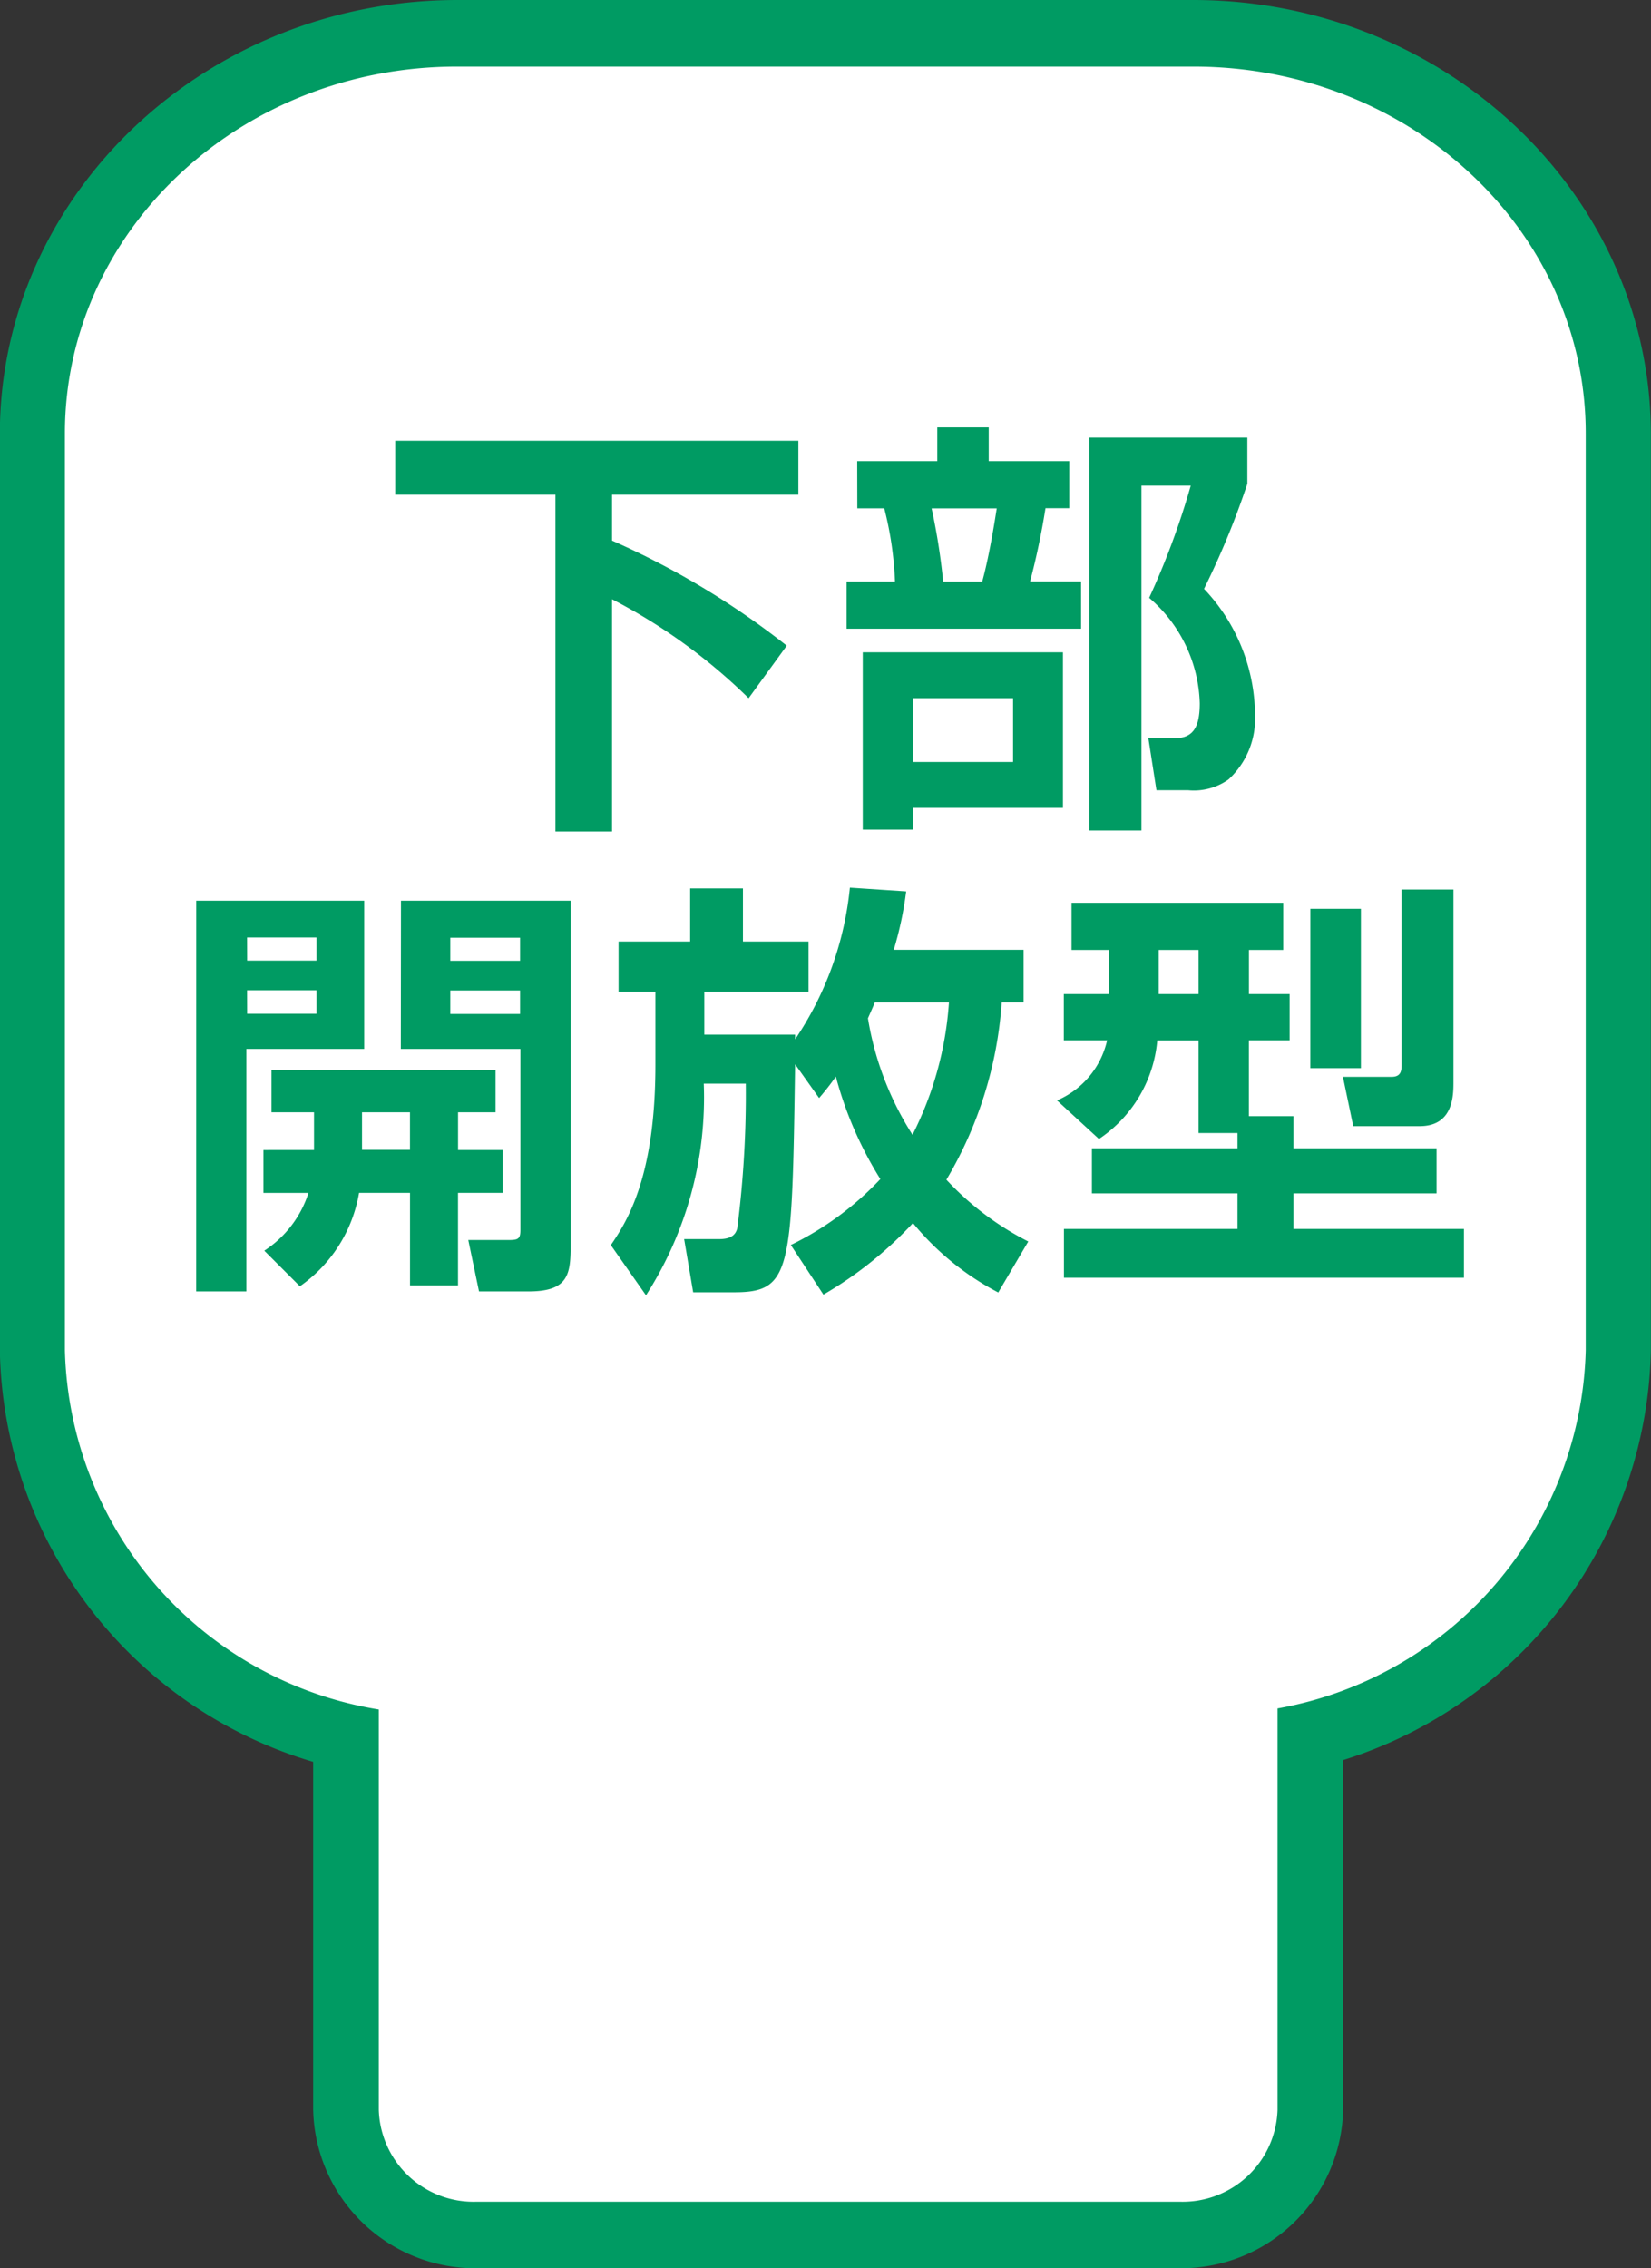
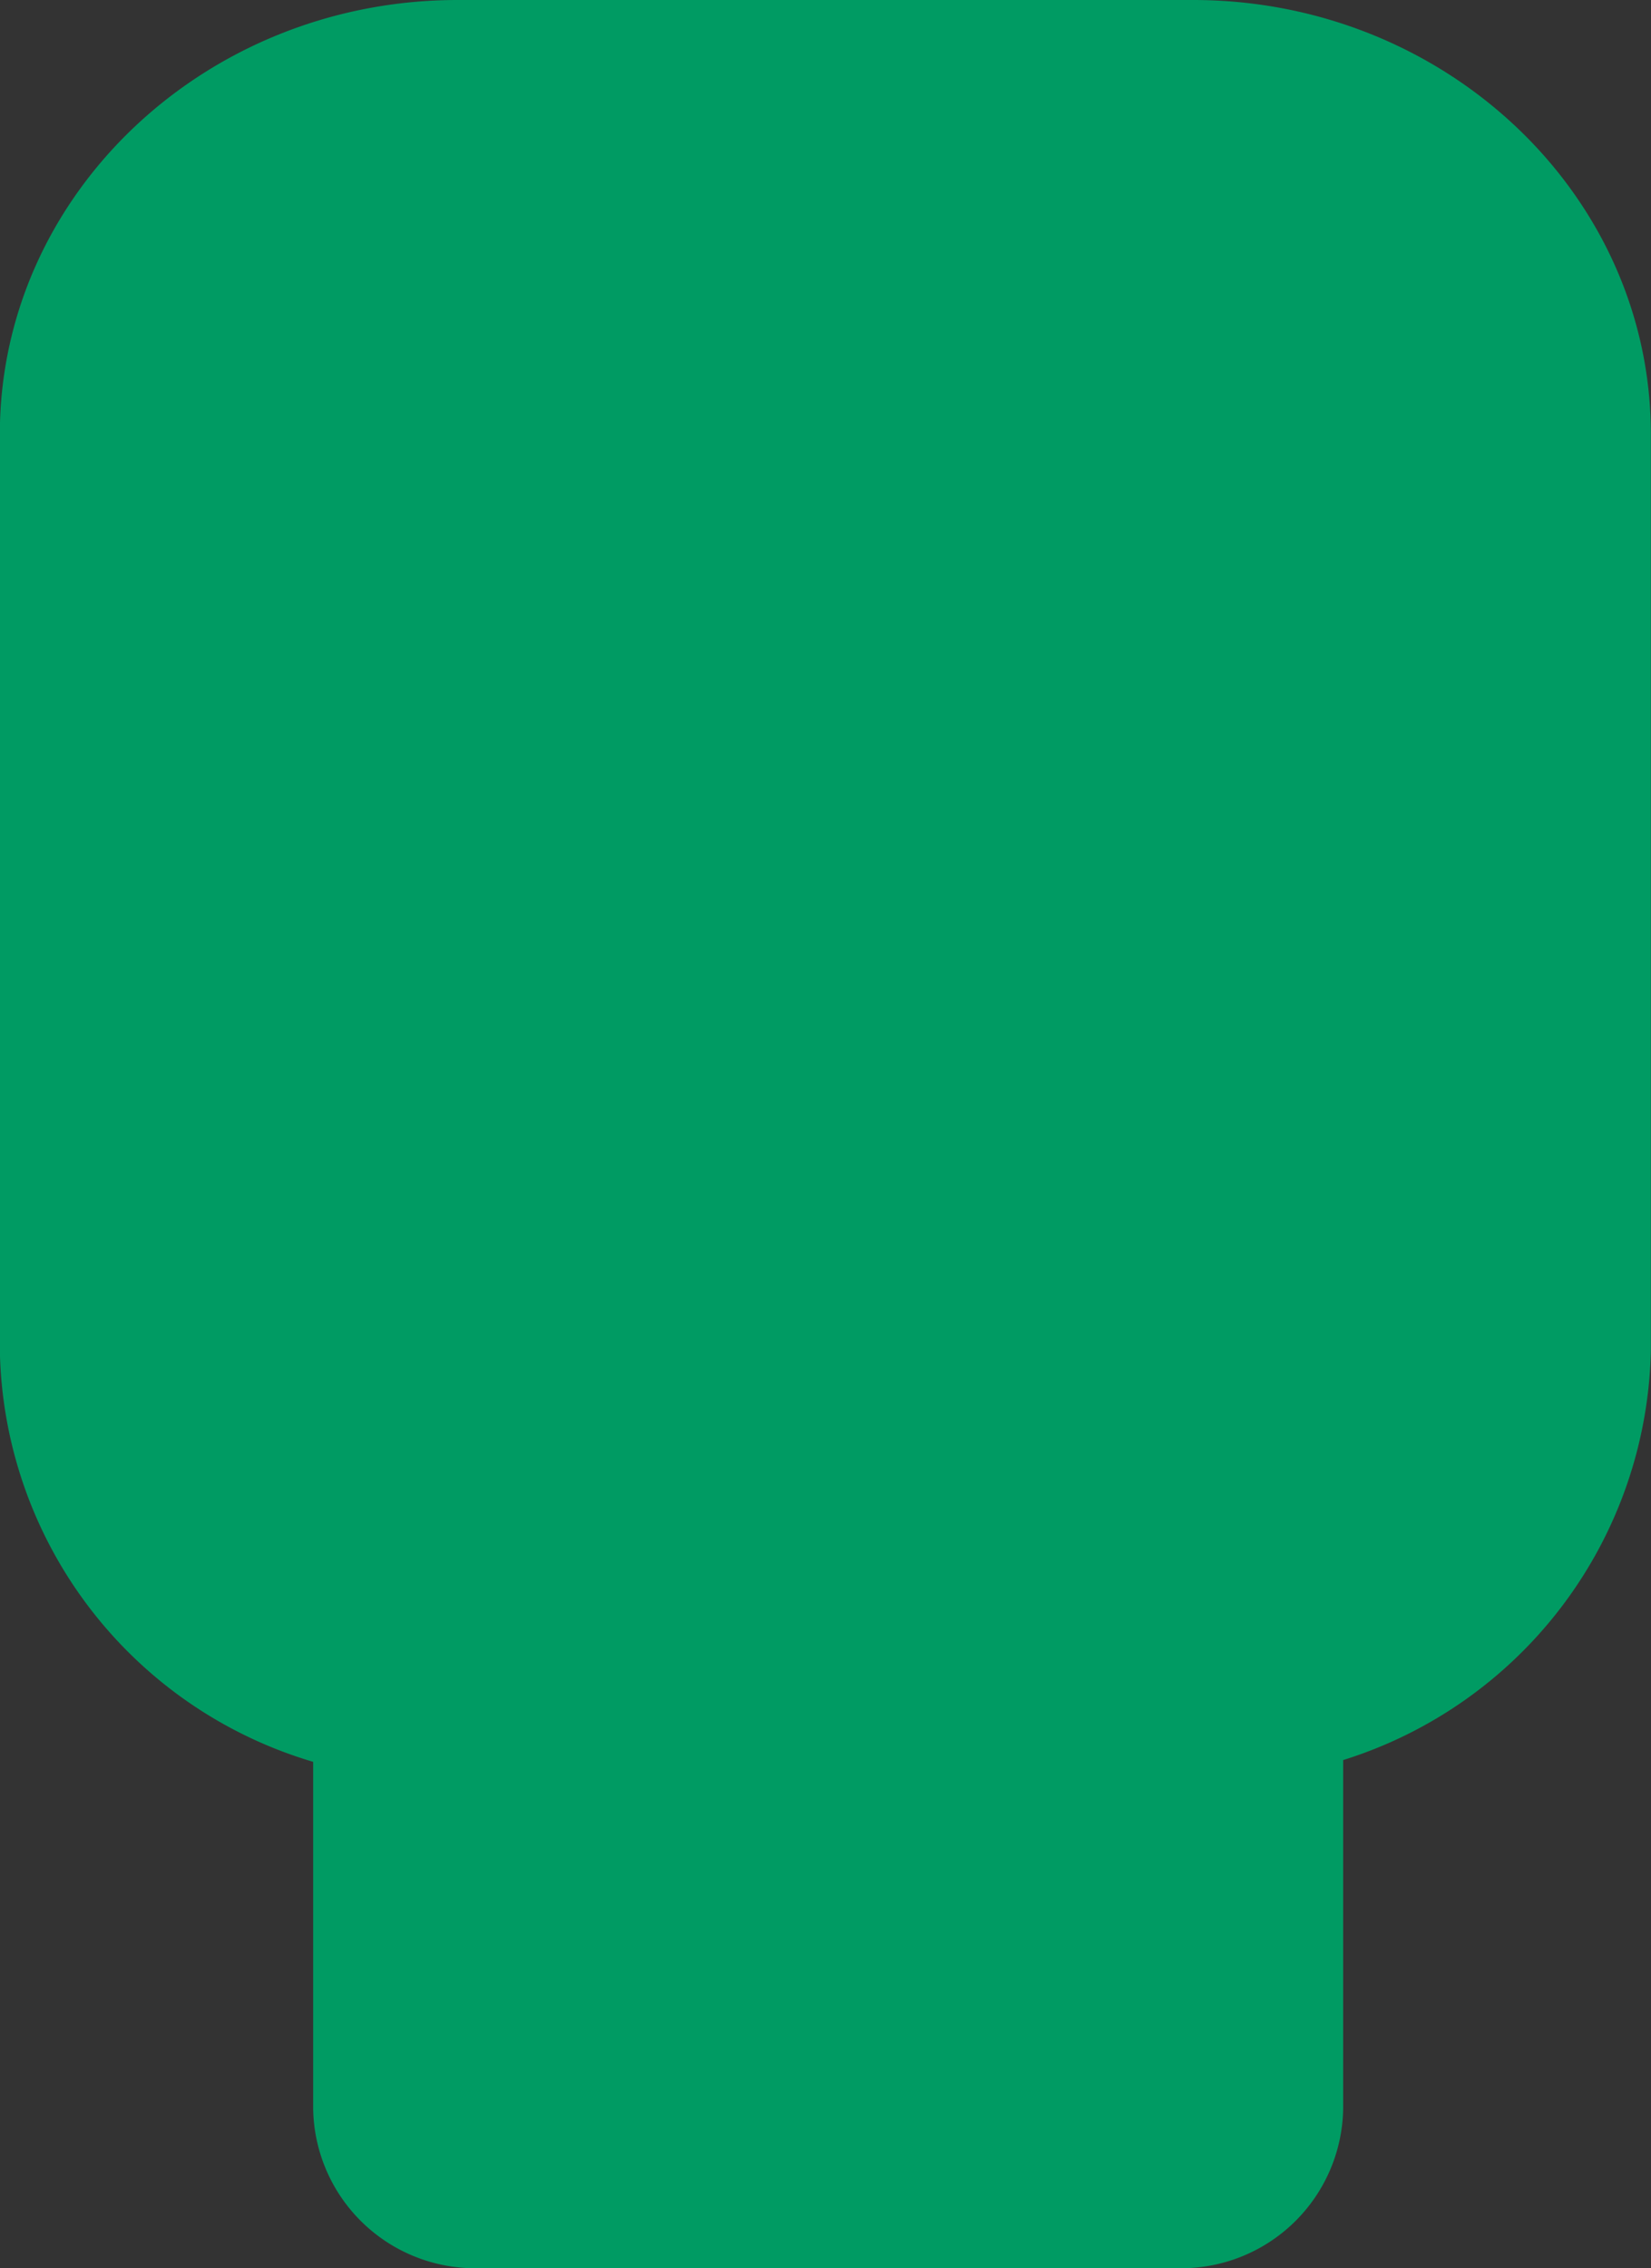
<svg xmlns="http://www.w3.org/2000/svg" width="44" height="60.445" viewBox="0 0 44 60.445">
  <rect x="0" y="0" width="44" height="60.445" fill="#333333" stroke="none" />
  <g id="グループ_291" data-name="グループ 291" transform="translate(-683 -1966)">
    <g id="グループ_290" data-name="グループ 290" transform="translate(683 1966)">
      <path id="パス_1351" data-name="パス 1351" d="M235.572,584.134h-18.7a4.32,4.32,0,0,1-4.379-4.249v-9.246a11.654,11.654,0,0,1-8.35-10.97V535.255c0-6.376,5.473-11.566,12.2-11.566h19.6c6.725,0,12.2,5.19,12.2,11.566v24.414a11.689,11.689,0,0,1-8.2,10.923v9.293a4.32,4.32,0,0,1-4.379,4.249" transform="translate(-204.147 -523.689)" fill="#009b63" />
-       <path id="パス_1352" data-name="パス 1352" d="M235.139,524.621H215.5c-5.77,0-10.446,4.376-10.446,9.773v24.438a9.952,9.952,0,0,0,8.365,9.569v10.672a2.527,2.527,0,0,0,2.613,2.445h18.728a2.53,2.53,0,0,0,2.611-2.445v-10.7a9.956,9.956,0,0,0,8.214-9.543V534.394c0-5.4-4.681-9.773-10.45-9.773" transform="translate(-203.324 -522.846)" fill="#fff" />
-       <path id="パス_1353" data-name="パス 1353" d="M209.54,529.716h10.744v1.439h-4.966v1.222a21.579,21.579,0,0,1,4.657,2.8l-1.017,1.4a15.047,15.047,0,0,0-3.64-2.637v6.19h-1.508v-8.975H209.54" transform="translate(-199.007 -517.971)" fill="#009b63" />
-       <path id="パス_1354" data-name="パス 1354" d="M215.982,530.434h2.134v-.9h1.371v.9h2.146v1.255H221a19.682,19.682,0,0,1-.411,1.953h1.359V534.9H215.7v-1.255h1.289a9.266,9.266,0,0,0-.286-1.953h-.718m5.48,3.837v4.145h-4v.581H216.13v-4.726Zm-4,2.923h2.671v-1.7h-2.671Zm.5-6.759a17.2,17.2,0,0,1,.308,1.953h1.04c.206-.743.366-1.818.388-1.953Zm4.2,8.585V529.806h4.214v1.232a21.969,21.969,0,0,1-1.154,2.8,4.925,4.925,0,0,1,1.359,3.355,2.2,2.2,0,0,1-.708,1.725,1.59,1.59,0,0,1-1.074.286h-.845l-.215-1.382h.661c.48,0,.708-.215.708-.935a3.837,3.837,0,0,0-1.348-2.81,20.651,20.651,0,0,0,1.108-2.989h-1.314v9.189Z" transform="translate(-193.137 -518.146)" fill="#009b63" />
-       <path id="パス_1355" data-name="パス 1355" d="M206.894,536.006h4.476v3.949h-3.14v6.462h-1.337m1.358-8.816H210.1v-.615h-1.851Zm0,1.417H210.1v-.626h-1.851Zm1.782,3.631v-1.005H208.9v-1.129h5.971v1.129h-1v1.005h1.188v1.142H213.87v2.466h-1.279v-2.466h-1.358a3.809,3.809,0,0,1-1.577,2.489l-.948-.948a2.884,2.884,0,0,0,1.177-1.54h-1.2v-1.142Zm2.557-1.005h-1.278v1h1.278Zm-.24-5.638h4.522v9.154c0,.788-.046,1.257-1.12,1.257H214.43l-.286-1.369H215.2c.274,0,.333-.025.333-.274v-4.819h-3.187Zm1.314,1.6h1.86v-.615h-1.86Zm0,1.417h1.86v-.626h-1.86Z" transform="translate(-201.664 -512.003)" fill="#009b63" />
-       <path id="パス_1356" data-name="パス 1356" d="M217.276,545.347a8.194,8.194,0,0,0,2.386-1.757,10,10,0,0,1-1.186-2.73,7.189,7.189,0,0,1-.446.571l-.64-.9c-.08,5.493-.091,6.076-1.622,6.076h-1.095l-.24-1.417h.935c.366,0,.446-.16.48-.286a28.008,28.008,0,0,0,.228-3.857h-1.12a9.748,9.748,0,0,1-1.54,5.64l-.937-1.337c.446-.651,1.188-1.837,1.188-4.806V538.6h-.982v-1.339h1.908v-1.415H216v1.415h1.748V538.6H214.97v1.141h2.42v.126a8.755,8.755,0,0,0,1.46-4.042l1.5.1a9.392,9.392,0,0,1-.331,1.556h3.46v1.4h-.583a10.645,10.645,0,0,1-1.474,4.726,7.8,7.8,0,0,0,2.182,1.647l-.8,1.358a7.326,7.326,0,0,1-2.273-1.849,10.367,10.367,0,0,1-2.386,1.906m1.369-7.787c-.034.091-.158.366-.183.423a8.193,8.193,0,0,0,1.188,3.105,9.141,9.141,0,0,0,.971-3.528Z" transform="translate(-196.2 -512.17)" fill="#009b63" />
-       <path id="パス_1357" data-name="パス 1357" d="M223.311,542.34h-1.038v-2.466h-1.1a3.529,3.529,0,0,1-1.554,2.625l-1.118-1.028a2.286,2.286,0,0,0,1.335-1.6h-1.154v-1.234h1.2v-1.175h-.994v-1.257h5.642v1.257h-.914v1.175H224.7v1.234h-1.085v2.02h1.188v.857h3.814v1.2h-3.814v.948h4.543v1.3H218.686v-1.3h4.625v-.948h-3.88v-1.2h3.88m-2.1-4.111h1.062v-1.175h-1.062Zm4.042-2.271H226.6v4.246h-1.348Zm2.431-.514h1.382v5.126c0,.356,0,1.179-.9,1.179h-1.771l-.274-1.314h1.3c.251,0,.263-.173.263-.32Z" transform="translate(-190.331 -512.147)" fill="#009b63" />
+       <path id="パス_1355" data-name="パス 1355" d="M206.894,536.006h4.476v3.949h-3.14h-1.337m1.358-8.816H210.1v-.615h-1.851Zm0,1.417H210.1v-.626h-1.851Zm1.782,3.631v-1.005H208.9v-1.129h5.971v1.129h-1v1.005h1.188v1.142H213.87v2.466h-1.279v-2.466h-1.358a3.809,3.809,0,0,1-1.577,2.489l-.948-.948a2.884,2.884,0,0,0,1.177-1.54h-1.2v-1.142Zm2.557-1.005h-1.278v1h1.278Zm-.24-5.638h4.522v9.154c0,.788-.046,1.257-1.12,1.257H214.43l-.286-1.369H215.2c.274,0,.333-.025.333-.274v-4.819h-3.187Zm1.314,1.6h1.86v-.615h-1.86Zm0,1.417h1.86v-.626h-1.86Z" transform="translate(-201.664 -512.003)" fill="#009b63" />
    </g>
  </g>
</svg>